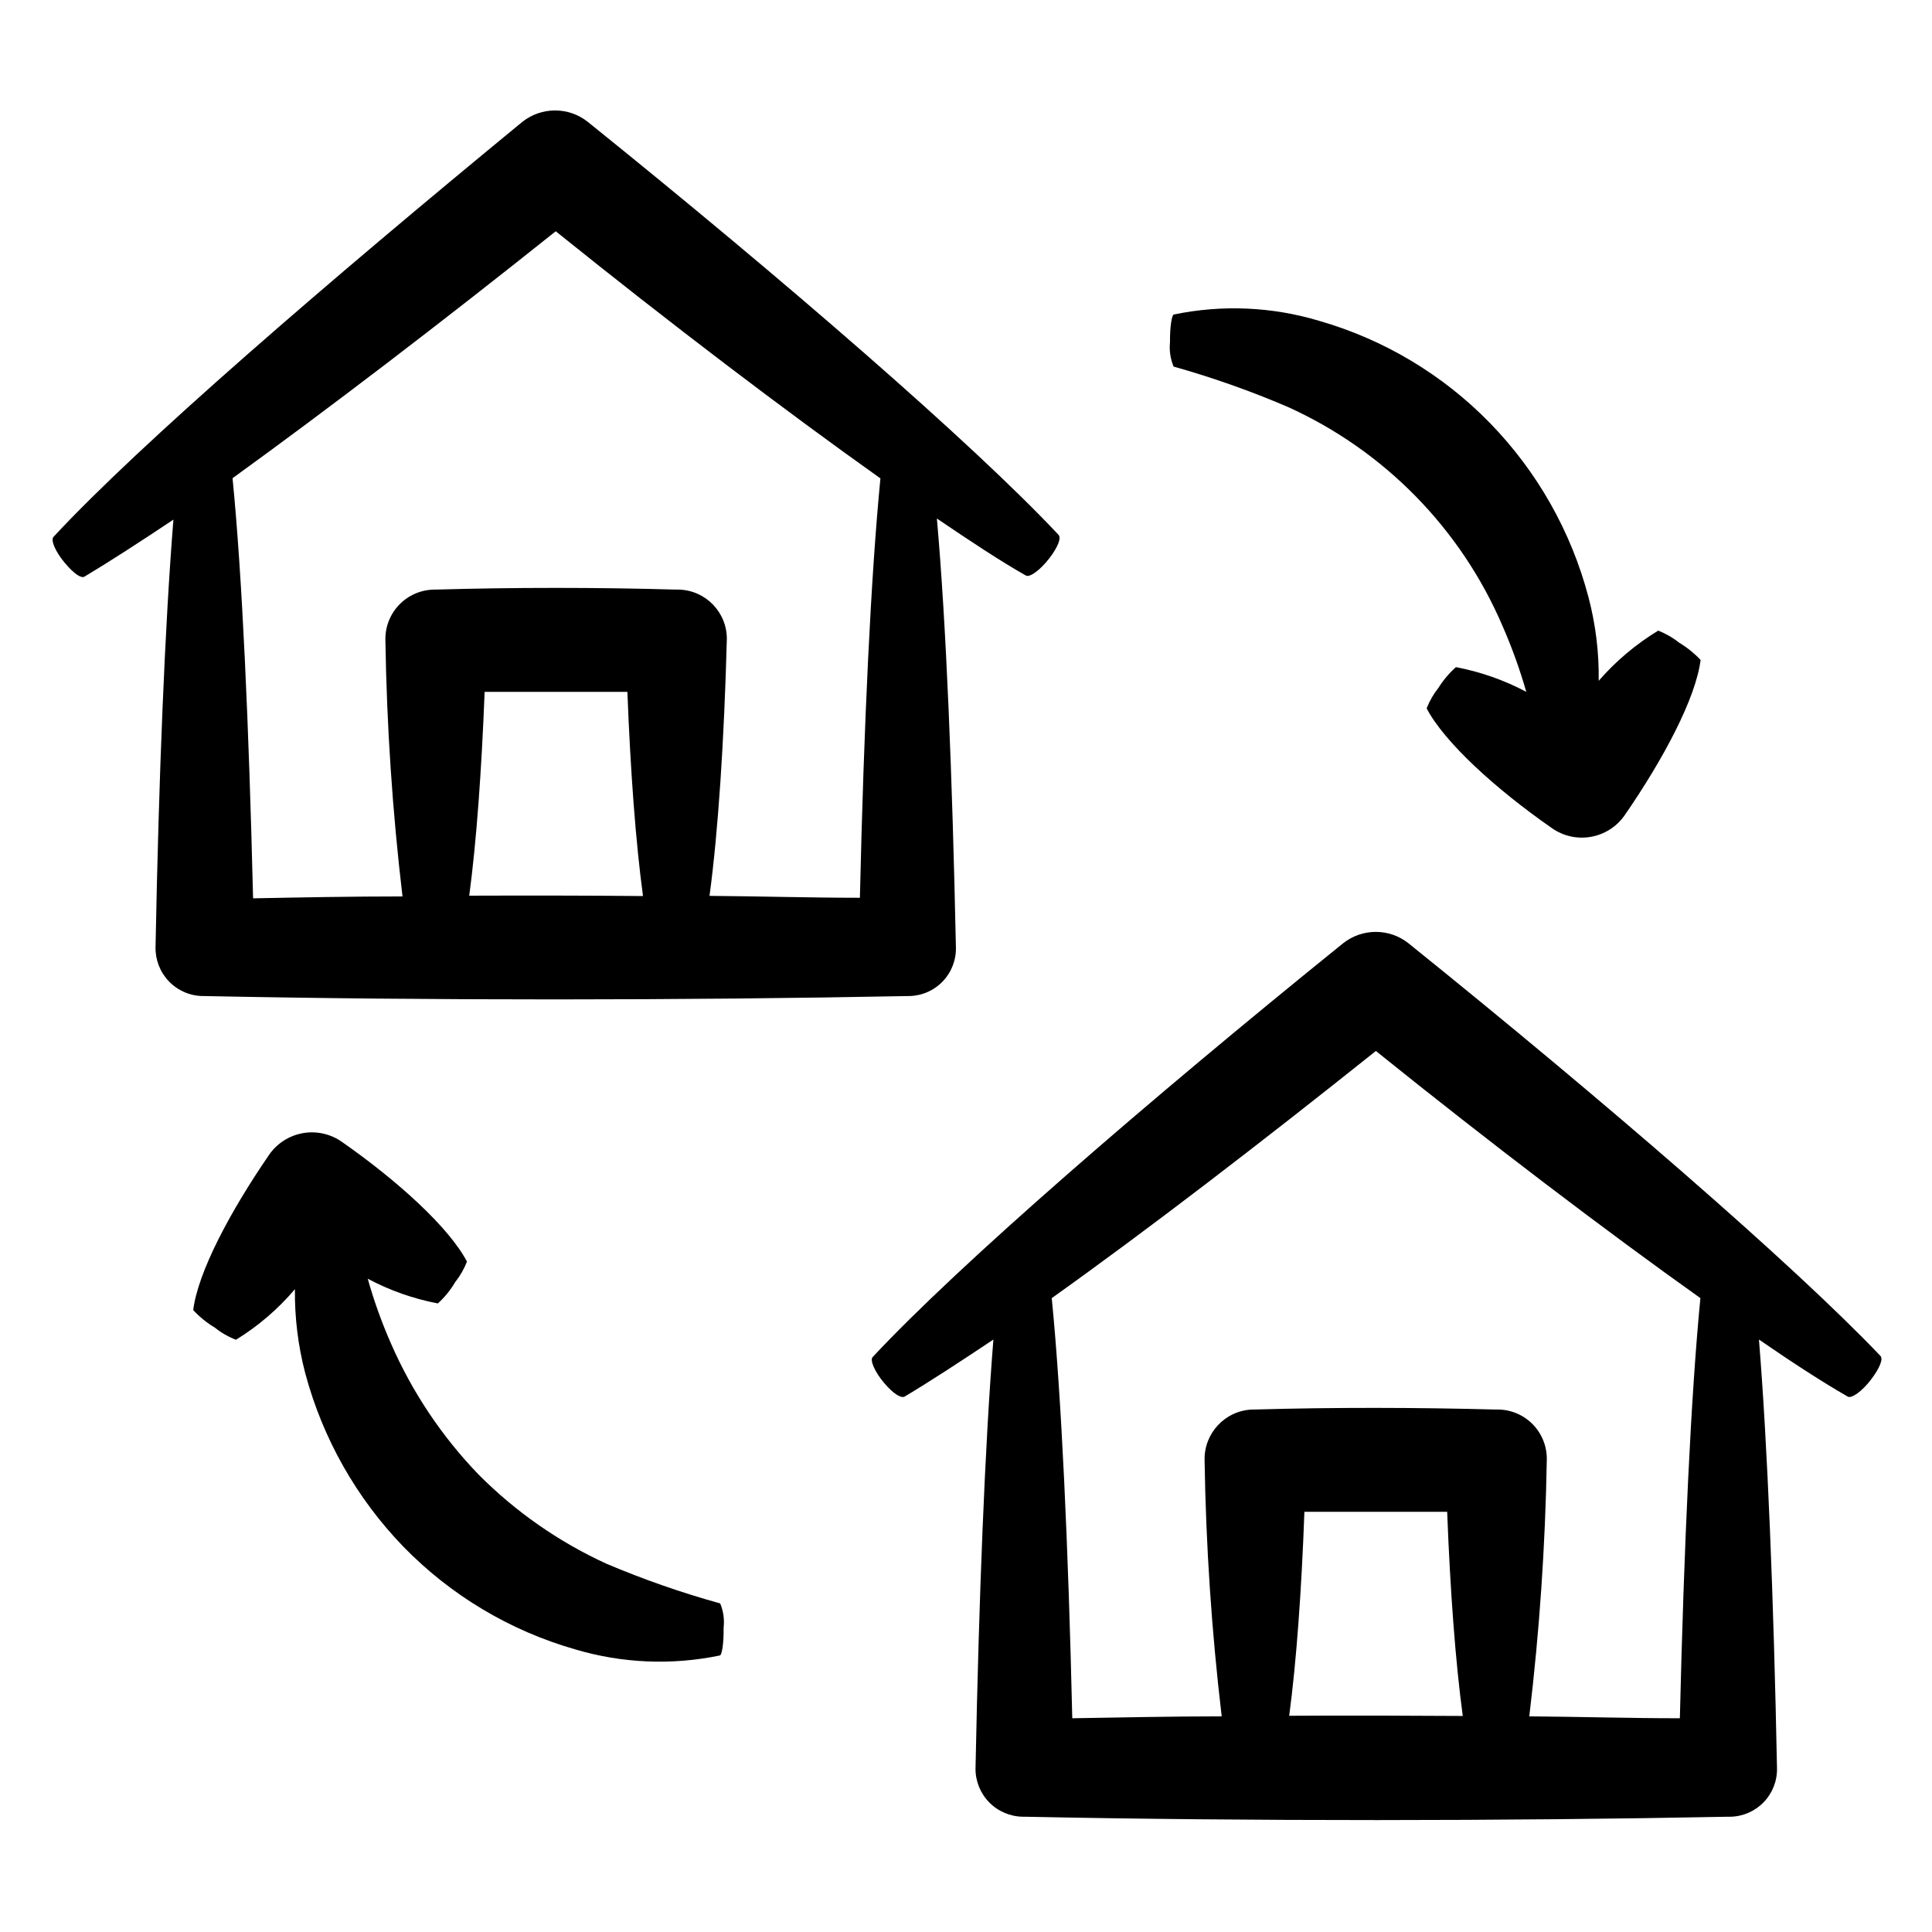
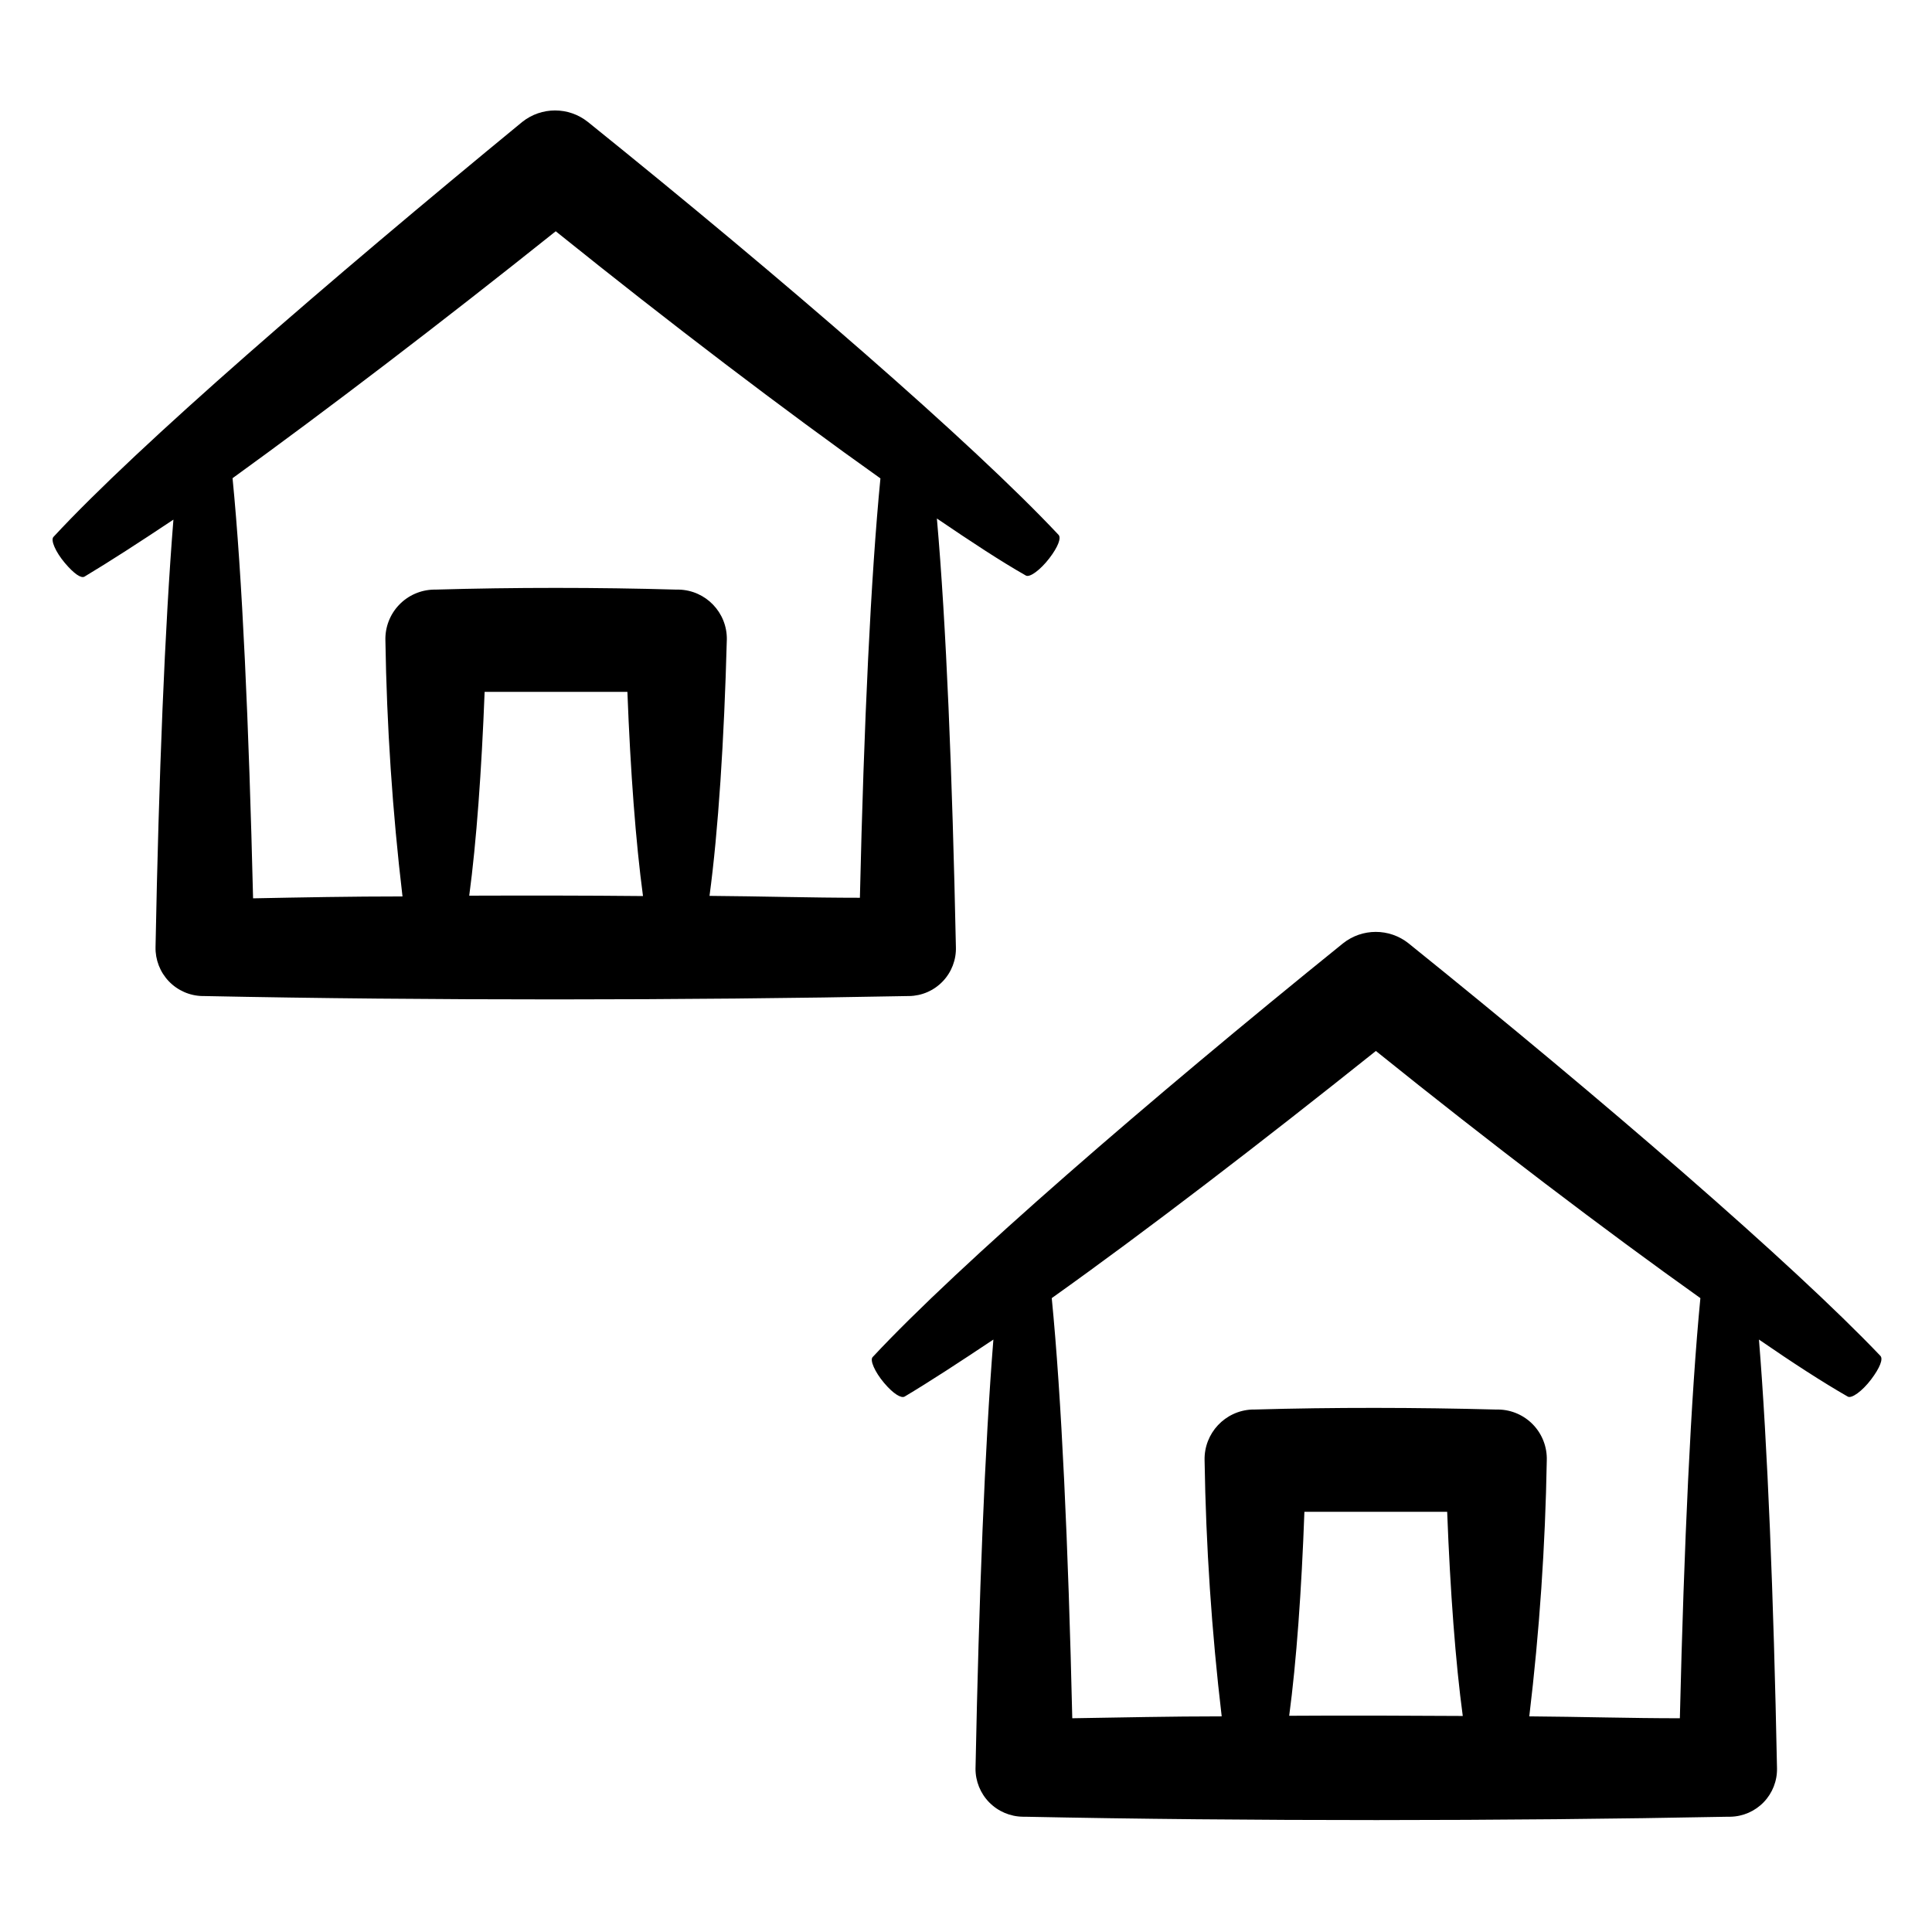
<svg xmlns="http://www.w3.org/2000/svg" fill="#000000" width="800px" height="800px" version="1.1" viewBox="144 144 512 512">
  <g>
    <path d="m166.38 296.82c6.648-3.981 14.66-9.168 23.578-15.113-2.269 28.164-3.879 68.266-4.738 113.26-0.078 3.375 1.188 6.644 3.523 9.086 2.336 2.438 5.547 3.848 8.922 3.91h0.504c59.148 1.211 127.26 1.16 186.41 0h0.301c3.387-0.039 6.613-1.438 8.953-3.883 2.344-2.445 3.602-5.731 3.492-9.113-0.957-45.746-2.57-85.648-5.039-113.56 8.969 6.098 16.93 11.336 23.578 15.113 1.008 0.605 3.828-1.461 6.195-4.535s3.223-5.441 2.469-6.246c-22.824-24.336-73.051-67.812-124.74-109.43-5.086-4.051-12.293-4.051-17.379 0-51.488 42.32-101.67 85.598-124.24 109.98-0.805 0.855 0.555 3.981 3.023 6.902 2.465 2.922 4.332 4.129 5.188 3.625zm101.97 84.543c1.914-14.258 3.273-33.152 4.082-54.008h37.836c0.805 21.109 2.215 39.902 4.133 54.109-15.164-0.152-30.734-0.152-46.051-0.102zm22.922-176.08c30.23 24.336 60.859 47.609 86.051 65.496-2.519 25.797-4.383 64.941-5.441 111.14-13 0-26.301-0.402-39.852-0.504 2.316-17.23 3.879-41.262 4.586-67.914h0.004c0.109-7.152-5.551-13.059-12.699-13.25h-0.707c-20.809-0.605-43.074-0.605-63.832 0h-0.449c-3.484 0.078-6.793 1.539-9.195 4.066-2.402 2.523-3.699 5.902-3.602 9.383 0.352 22.684 1.863 45.336 4.531 67.863-13.453 0-26.703 0.25-39.598 0.504-1.109-45.797-2.871-85.395-5.441-111.34 24.938-18.035 55.316-41.211 85.648-65.441z" />
    <path d="m517.29 394c-5.086-4.051-12.293-4.051-17.383 0-51.641 41.715-101.87 85.195-124.64 109.63-0.805 0.805 0.555 3.93 3.023 6.852s4.535 4.133 5.441 3.629c6.602-3.93 14.609-9.168 23.527-15.113-2.266 28.312-3.828 68.418-4.734 113.66l-0.004-0.004c-0.023 3.367 1.285 6.609 3.648 9.008 2.363 2.398 5.582 3.762 8.949 3.789h0.504c59.148 1.211 127.26 1.16 186.41 0h0.555c3.34-0.066 6.516-1.457 8.832-3.867 2.312-2.41 3.578-5.641 3.508-8.98-0.906-45.797-2.519-85.648-4.785-113.61 8.918 6.144 16.93 11.336 23.527 15.113 1.008 0.605 3.828-1.41 6.195-4.535s3.223-5.441 2.469-6.246c-23.07-24.23-73.301-67.66-125.04-109.32zm-31.641 204.7c1.914-14.309 3.273-33.199 4.031-54.059h37.836c0.805 21.109 2.215 39.902 4.133 54.109-15.266-0.098-30.883-0.148-46-0.051zm103.48 0.656c-13 0-26.301-0.402-39.852-0.504 2.699-22.527 4.246-45.176 4.637-67.863 0.105-3.496-1.191-6.887-3.609-9.418-2.414-2.527-5.742-3.981-9.238-4.031h-0.754c-20.758-0.555-43.074-0.605-63.832 0h-0.66c-7.164 0.297-12.766 6.281-12.594 13.449 0.352 22.684 1.867 45.336 4.535 67.863-13.453 0-26.703 0.301-39.598 0.504-1.059-45.797-2.871-85.344-5.441-111.34 25.191-17.938 55.418-41.16 85.898-65.496 30.23 24.336 60.859 47.609 86 65.496-2.519 26-4.332 65.145-5.441 111.34z" />
-     <path d="m525.2 326.29c-1.309 1.645-2.363 3.481-3.125 5.438 4.734 9.02 18.289 21.363 33.199 31.738l0.004 0.004c2.996 2.106 6.711 2.938 10.32 2.301 3.613-0.633 6.82-2.676 8.926-5.676 10.43-15.113 18.895-31.137 20.152-41.211-1.668-1.762-3.566-3.289-5.644-4.535-1.691-1.348-3.578-2.434-5.59-3.227-5.914 3.59-11.234 8.078-15.77 13.301 0.109-7.492-0.809-14.969-2.723-22.215-4.582-17.359-13.57-33.238-26.098-46.102-12.496-12.828-28.125-22.172-45.344-27.105-12.461-3.727-25.652-4.297-38.387-1.66-0.605 0-1.109 3.477-1.059 7.356-0.223 2.195 0.105 4.41 0.957 6.449 10.297 2.898 20.395 6.465 30.227 10.68 25.566 11.551 45.879 32.254 56.93 58.039 2.492 5.68 4.594 11.52 6.301 17.48-5.852-3.106-12.137-5.312-18.641-6.547-1.797 1.602-3.356 3.453-4.637 5.492z" />
-     <path d="m304.68 558.39c-12.637-5.789-24.121-13.809-33.91-23.676-9.637-10.008-17.434-21.641-23.023-34.363-2.512-5.668-4.617-11.512-6.297-17.48 5.832 3.109 12.098 5.316 18.59 6.551 1.805-1.641 3.352-3.543 4.586-5.644 1.309-1.645 2.359-3.481 3.125-5.441-4.734-9.02-18.289-21.363-33.152-31.738-3-2.109-6.711-2.938-10.324-2.305-3.609 0.633-6.82 2.676-8.922 5.68-10.379 15.113-18.895 31.137-20.152 41.211 1.699 1.828 3.648 3.406 5.793 4.688 1.668 1.344 3.539 2.414 5.543 3.172 5.883-3.613 11.156-8.137 15.617-13.402-0.082 7.496 0.832 14.969 2.723 22.219 4.625 17.34 13.609 33.211 26.098 46.098 12.504 12.82 28.129 22.164 45.344 27.105 12.461 3.727 25.652 4.301 38.387 1.664 0.656 0 1.109-3.477 1.059-7.356 0.254-2.191-0.059-4.414-0.906-6.449-10.277-2.852-20.355-6.367-30.176-10.531z" />
  </g>
</svg>